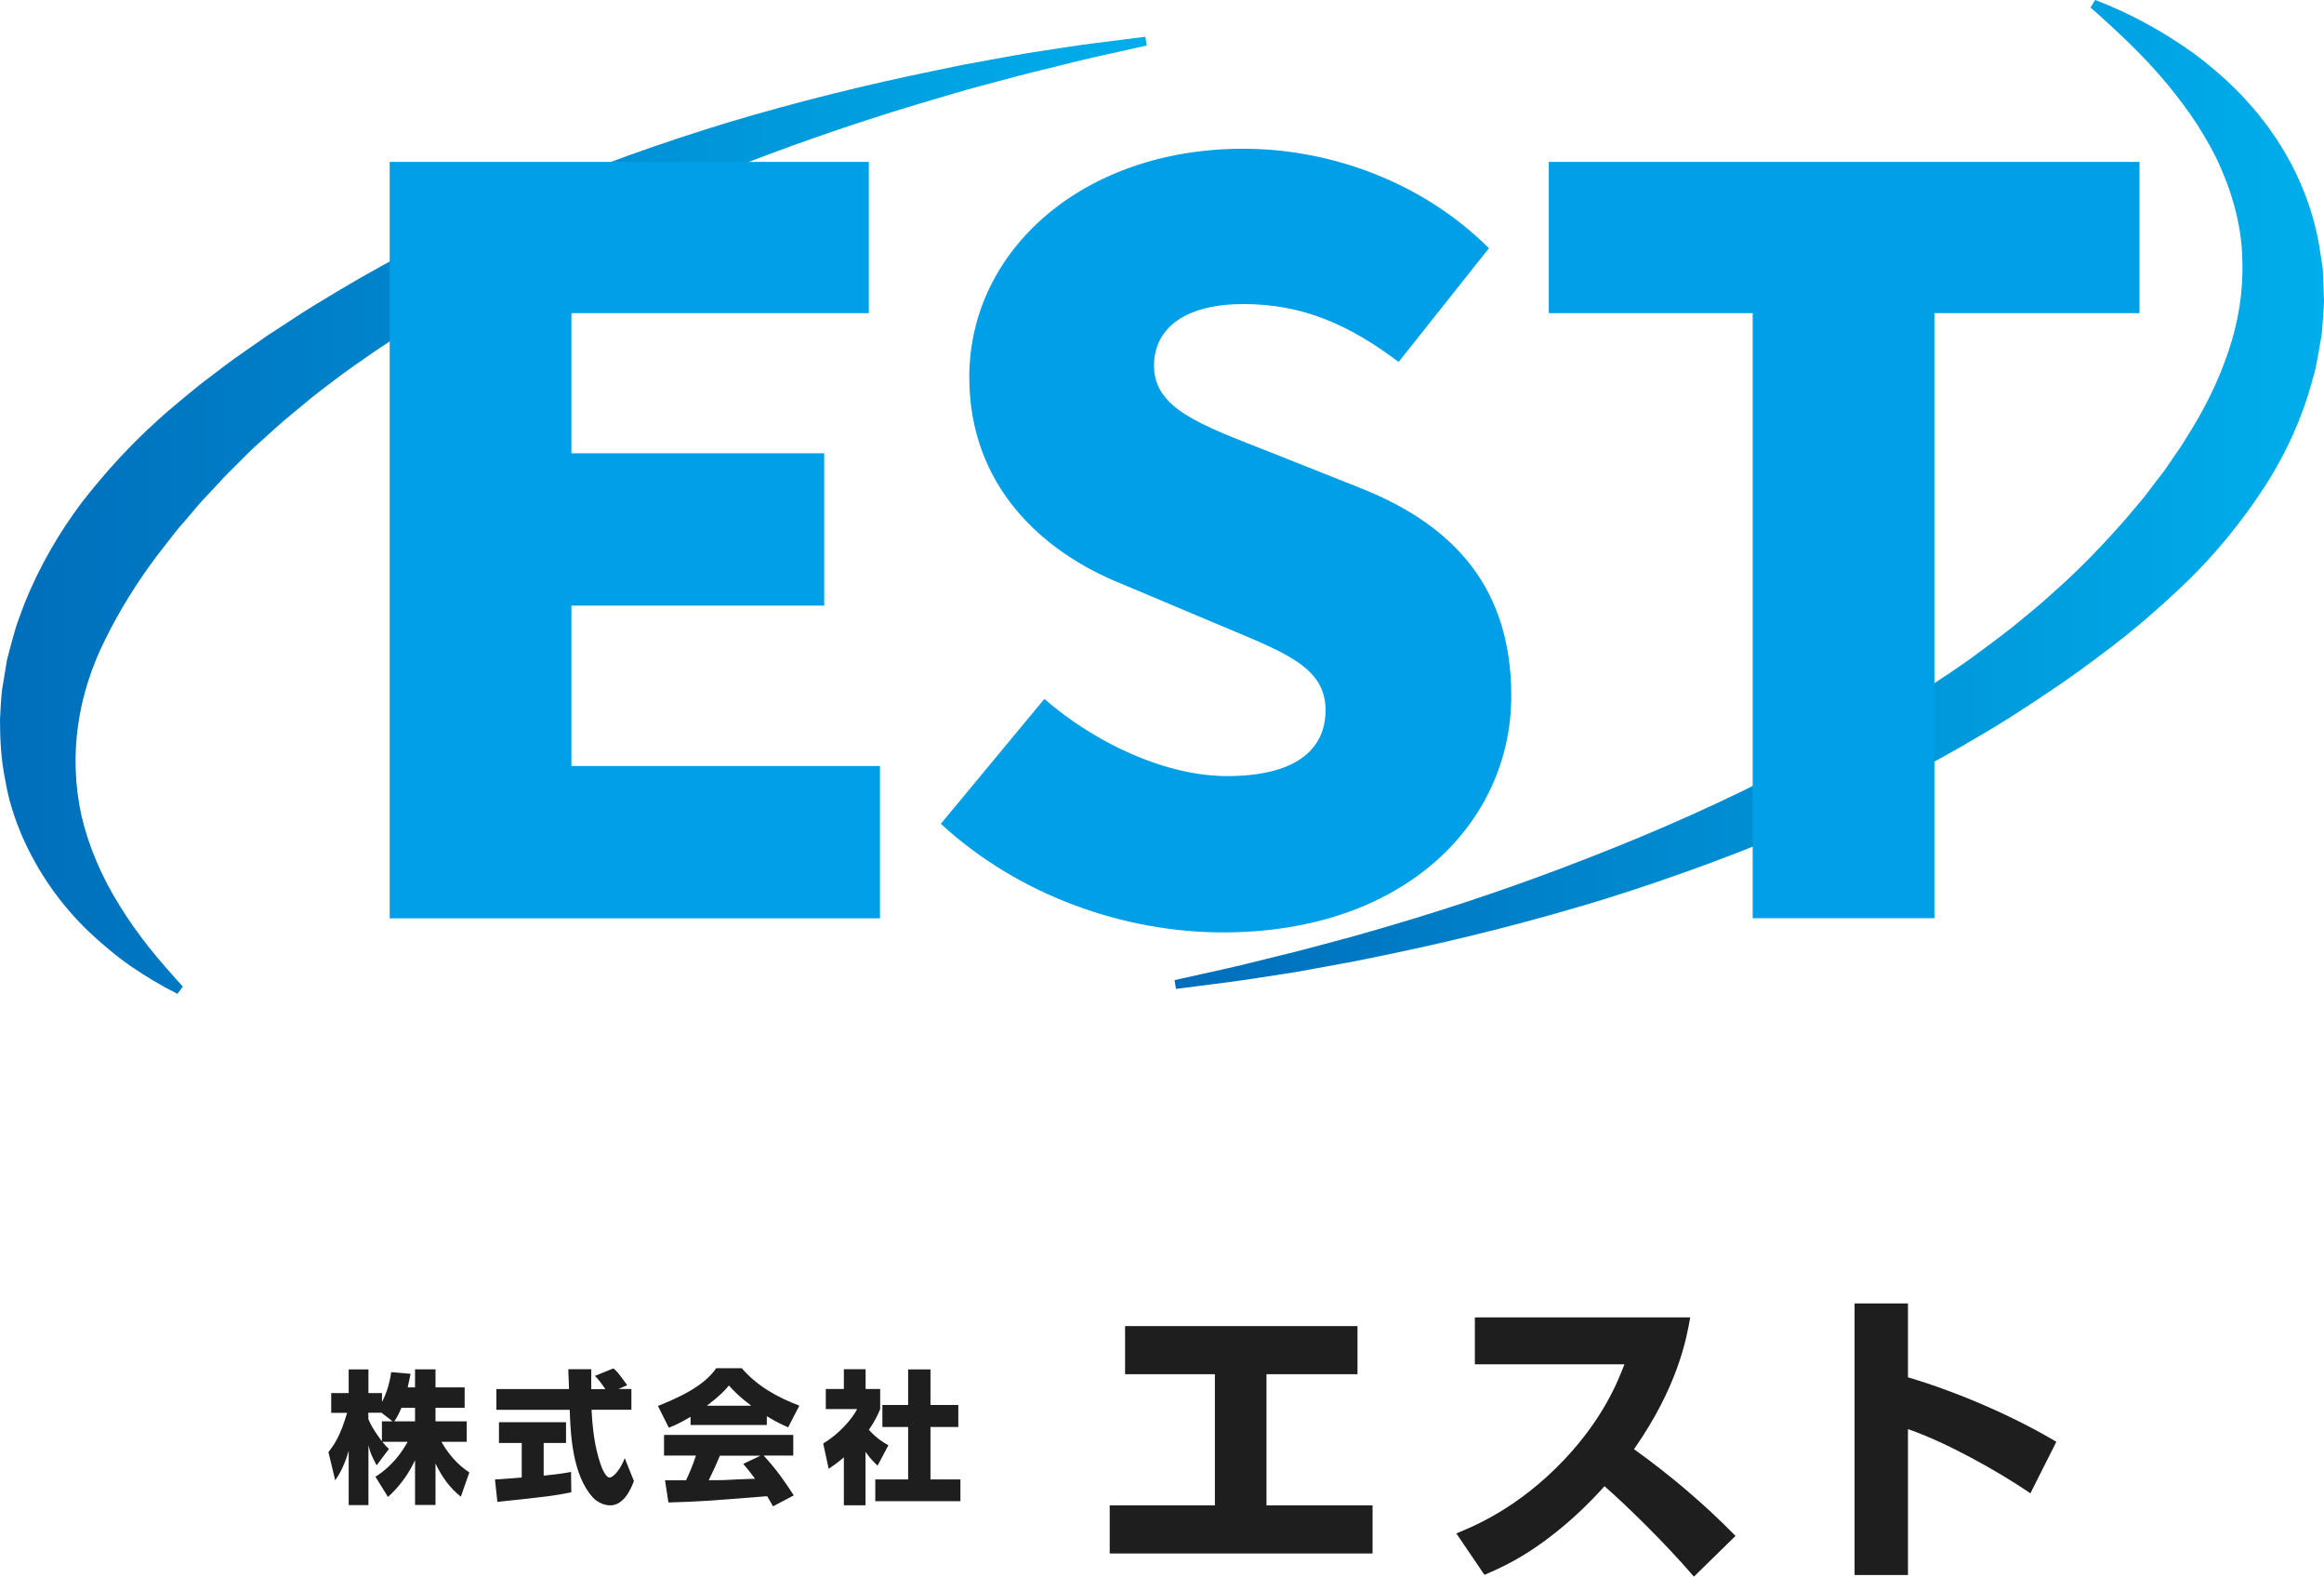
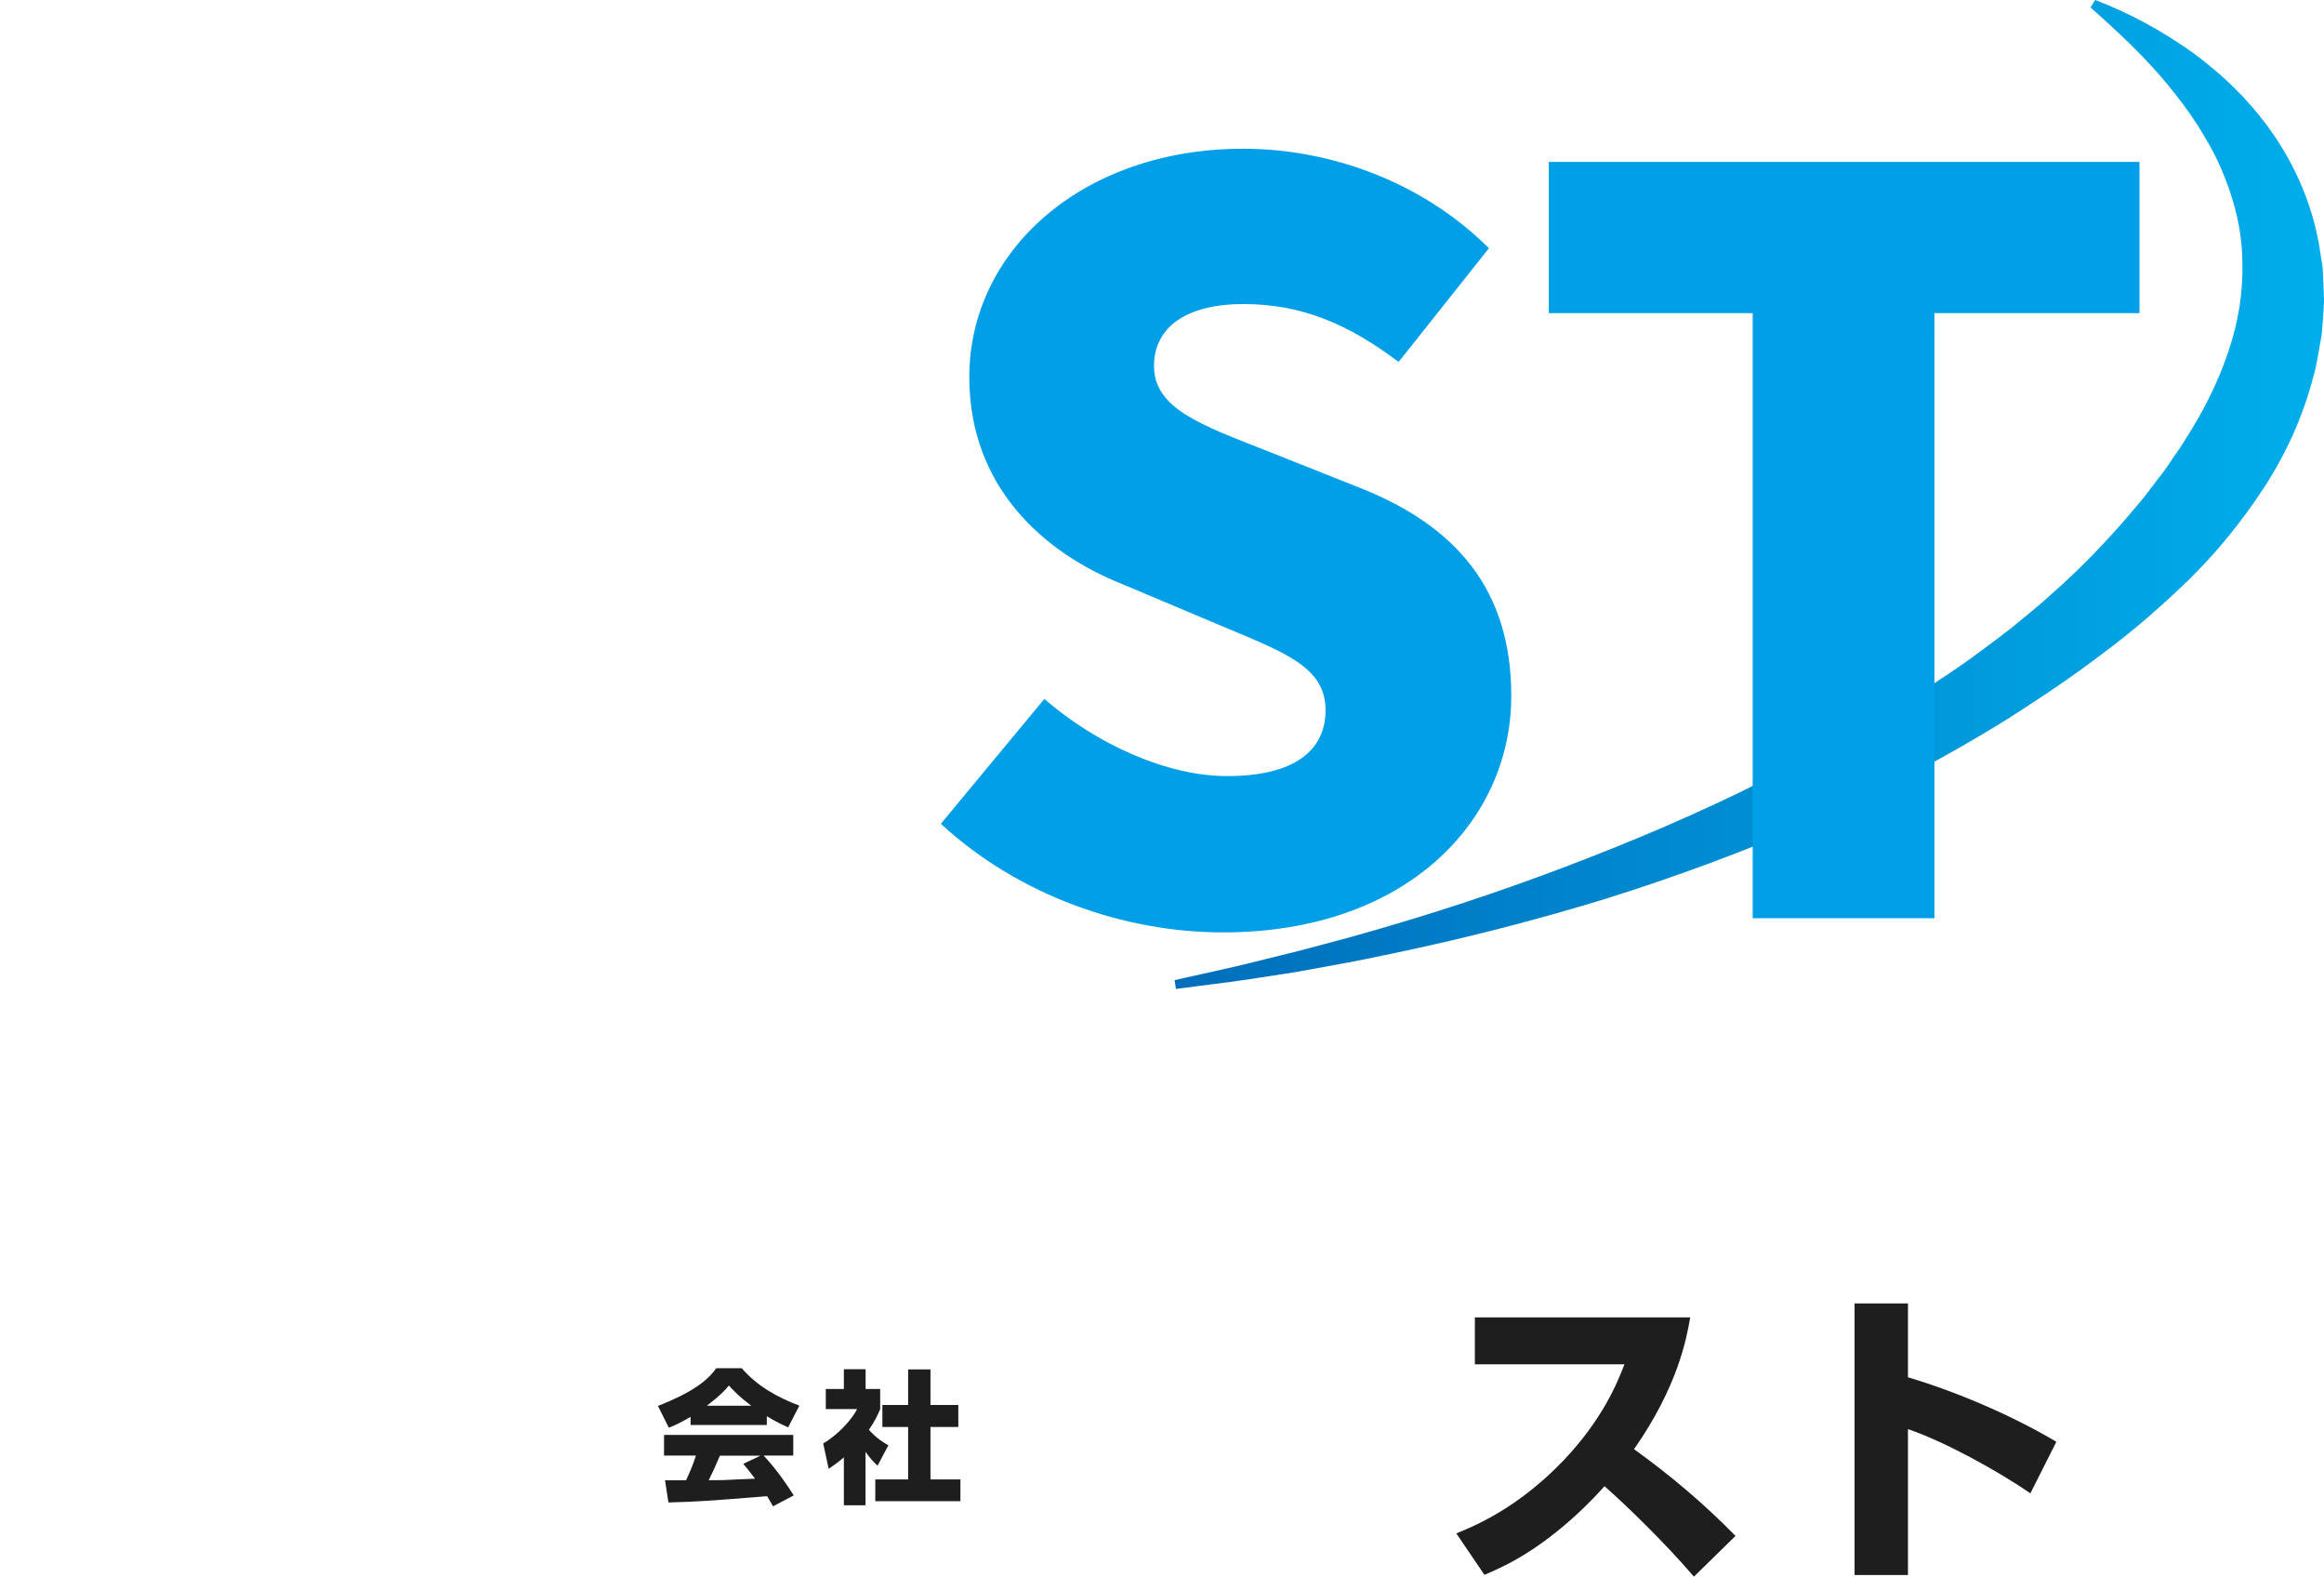
<svg xmlns="http://www.w3.org/2000/svg" xmlns:xlink="http://www.w3.org/1999/xlink" viewBox="0 0 232.88 157.95">
  <defs>
    <style>.f{fill:url(#e);}.g{fill:url(#d);}.h{fill:#009fe8;}.i{fill:#1e1e1e;}</style>
    <linearGradient id="d" x1="117.7" y1="49.54" x2="232.88" y2="49.54" gradientTransform="matrix(1, 0, 0, 1, 0, 0)" gradientUnits="userSpaceOnUse">
      <stop offset="0" stop-color="#006ebb" />
      <stop offset="1" stop-color="#00aeeb" />
    </linearGradient>
    <linearGradient id="e" x1="0" y1="51.64" x2="114.9" y2="51.64" xlink:href="#d" />
  </defs>
  <g id="a" />
  <g id="b">
    <g id="c">
      <g>
        <g>
          <g>
-             <path class="i" d="M41.59,138.99v-1.81h2.05v1.81h2.92v2.04h-2.92v1.36h3.13v2.05h-2.54c1.05,1.84,2.17,2.64,2.8,3.07l-.85,2.43c-1.12-.88-1.94-2.05-2.54-3.33v4.16h-2.05v-4.49c-.66,1.42-1.56,2.64-2.71,3.69l-1.26-2.03c.59-.37,2.05-1.36,3.23-3.5h-2.54c.29,.36,.45,.52,.66,.72l-1.23,1.64c-.6-1.12-.67-1.42-.82-2.01v5.99h-1.98v-5.44c-.47,1.64-1.01,2.46-1.35,2.96l-.68-2.83c.59-.73,1.22-1.68,1.87-3.93h-1.59v-1.98h1.75v-2.37h1.98v2.37h1.36v.89c.27-.52,.72-1.51,.92-2.99l1.94,.17c-.07,.36-.14,.72-.29,1.36h.75Zm-2.25,3.4l-1.11-.86h-1.32v.63c.37,.92,1.12,1.91,1.36,2.23v-2h1.06Zm2.25,0v-1.36h-1.36c-.24,.59-.5,1.05-.72,1.36h2.08Z" />
-             <path class="i" d="M49.6,148.21c.27-.01,.42-.01,.6-.03,.3-.01,1.75-.14,2.08-.16v-3.46h-2.28v-2.08h6.72v2.08h-2.24v3.27c1.62-.16,2.21-.27,2.74-.37l.03,2.04c-1.64,.34-2.54,.45-7.41,.96l-.24-2.25Zm12.32-9.06h1.35v2.08h-3.99c.09,1.81,.29,3.62,.86,5.34,.14,.43,.53,1.45,.95,1.45s1.18-.99,1.51-1.95l.92,2.3c-.3,.83-1.03,2.44-2.37,2.44-.67,0-1.36-.37-1.75-.8-2.08-2.3-2.23-6.46-2.31-8.77h-7.35v-2.08h7.28c-.01-.21-.04-1.26-.06-1.49,0-.13,0-.24-.01-.5h2.3c-.01,1.13-.01,1.46,0,2h1.41c-.37-.54-.69-1-1.05-1.33l1.85-.75c.22,.16,.4,.29,1.39,1.68l-.92,.4Z" />
            <path class="i" d="M69.2,141.94c-1.12,.67-1.75,.92-2.18,1.09l-1.09-2.18c3.33-1.31,4.93-2.48,5.84-3.78h2.56c1.52,1.77,3.59,2.93,5.77,3.75l-1.12,2.17c-.5-.22-1.12-.49-2.14-1.11v.88h-7.64v-.82Zm8.26,8.97c-.19-.36-.32-.57-.59-1.02-6.13,.49-6.63,.53-9.89,.63l-.34-2.23c.29,.01,.39,.01,.5,.01,.23,0,1.35-.01,1.61-.01,.36-.76,.69-1.54,.99-2.47h-3.2v-2.07h12.95v2.07h-2.97c1.25,1.35,2.15,2.63,3.02,3.99l-2.07,1.09Zm-2.18-10.08c-1.25-.95-1.81-1.55-2.24-2.03-.36,.45-.85,.99-2.21,2.03h4.45Zm.89,5h-4.03c-.4,.95-.69,1.59-1.12,2.46,1.03,0,1.15,0,1.41-.01,.5-.03,2.77-.13,3.23-.14-.57-.76-.83-1.08-1.18-1.49l1.69-.8Z" />
            <path class="i" d="M86.74,150.8h-2.18v-4.8c-.59,.5-.99,.79-1.52,1.15l-.55-2.54c1.61-.96,2.93-2.5,3.4-3.45h-3.14v-2.01h1.81v-1.98h2.18v1.98h1.46v2.02c-.22,.52-.49,1.13-1.13,2.07,.79,.88,1.49,1.29,1.95,1.55l-1.08,2.04c-.42-.39-.75-.73-1.21-1.38v5.34Zm4.26-13.61h2.24v3.56h2.79v2.21h-2.79v5.25h3v2.18h-8.53v-2.18h3.29v-5.25h-2.58v-2.21h2.58v-3.56Z" />
          </g>
          <g>
-             <path class="i" d="M136.03,132.85v4.82h-9.12v13.14h10.63v4.82h-26.34v-4.82h10.54v-13.14h-9v-4.82h23.28Z" />
            <path class="i" d="M145.93,153.62c1.73-.71,6.12-2.47,10.76-7.33,3.96-4.17,5.41-7.85,6.09-9.61h-14.99v-4.7h21.58c-.37,2.13-1.24,6.92-5.63,13.2,3.62,2.6,7.05,5.5,10.17,8.69l-4.17,4.08c-2.91-3.4-6.83-7.2-8.96-9.06-.5,.56-1.61,1.79-3.28,3.28-4.11,3.65-7.17,4.92-8.75,5.6l-2.81-4.14Z" />
            <path class="i" d="M191.19,130.59v7.39c5.1,1.51,10.67,3.96,14.87,6.46l-2.6,5.16c-3.22-2.2-8.47-5.13-12.27-6.43v14.62h-5.35v-27.21h5.35Z" />
          </g>
        </g>
        <g>
          <path class="g" d="M209.96,0c3.49,1.33,6.81,3.15,9.93,5.39,1.53,1.15,3.03,2.41,4.4,3.82,.36,.34,.68,.72,1.01,1.08,.33,.37,.67,.74,.97,1.13l.93,1.18,.86,1.24c2.24,3.36,3.86,7.31,4.45,11.47,.08,.52,.17,1.04,.24,1.56l.07,1.57,.06,1.58c0,.52-.05,1.05-.08,1.57l-.12,1.57c-.04,.53-.16,1.03-.24,1.55-.19,1.02-.33,2.07-.64,3.06-1.04,4.02-2.77,7.77-4.95,11.11-2.18,3.34-4.68,6.4-7.43,9.12-2.78,2.69-5.67,5.22-8.72,7.47-3.02,2.31-6.15,4.4-9.31,6.42-6.36,3.98-12.98,7.41-19.75,10.43-6.79,2.97-13.74,5.52-20.77,7.73-7.05,2.16-14.18,3.98-21.36,5.48-1.8,.37-3.59,.76-5.39,1.07-1.81,.32-3.6,.69-5.41,.96-1.81,.27-3.62,.57-5.43,.81l-5.44,.7-.14-.88,5.33-1.19c1.78-.4,3.54-.86,5.3-1.29,1.77-.41,3.52-.91,5.28-1.37,1.76-.45,3.5-.97,5.24-1.47,6.97-2.04,13.83-4.37,20.56-7.02,6.73-2.62,13.33-5.55,19.69-8.86,6.38-3.27,12.56-6.91,18.35-11,1.43-1.05,2.85-2.1,4.24-3.19,1.36-1.12,2.74-2.22,4.02-3.41,2.64-2.31,5.04-4.82,7.3-7.4l1.65-1.95c.54-.65,1.02-1.35,1.54-2.01,.26-.33,.53-.66,.77-1l.7-1.03c.46-.69,.97-1.36,1.37-2.07,1.79-2.77,3.24-5.68,4.24-8.66,1.02-2.98,1.52-6.06,1.42-9.16-.05-3.11-.82-6.22-2.13-9.22-.64-1.51-1.48-2.95-2.38-4.39-.92-1.43-1.97-2.8-3.08-4.15-2.24-2.7-4.87-5.16-7.62-7.6l.46-.76Z" />
-           <path class="f" d="M17.8,99.57c-1.62-.8-3.18-1.74-4.7-2.78-1.51-1.05-2.92-2.25-4.29-3.54-2.7-2.61-4.98-5.8-6.57-9.43-.78-1.81-1.4-3.73-1.72-5.71C.11,76.14,0,74.12,0,72.1c.05-1,.09-2.02,.21-3.02l.49-2.97c.24-.96,.51-1.92,.78-2.89,.27-.96,.66-1.86,.99-2.8,1.47-3.65,3.44-7.04,5.73-10.09,2.34-3.01,4.89-5.8,7.66-8.28,.68-.64,1.4-1.22,2.11-1.82,.72-.59,1.42-1.19,2.14-1.76,1.48-1.1,2.91-2.26,4.43-3.28l2.25-1.57,2.29-1.49c1.51-1.02,3.07-1.94,4.62-2.88,6.21-3.72,12.66-6.94,19.25-9.77,6.61-2.78,13.34-5.19,20.16-7.26,6.83-2.04,13.74-3.75,20.69-5.17l2.6-.54,2.62-.48c1.74-.31,3.48-.65,5.24-.91,1.75-.26,3.5-.55,5.25-.77l5.26-.67,.14,.88-5.16,1.15c-1.72,.38-3.42,.84-5.13,1.25-1.71,.4-3.41,.87-5.1,1.32l-2.54,.68-2.53,.74c-6.74,1.96-13.39,4.19-19.91,6.71-6.53,2.49-12.92,5.29-19.12,8.42-6.21,3.09-12.23,6.54-17.91,10.4-1.41,.98-2.83,1.94-4.18,2.99-.68,.51-1.37,1.03-2.03,1.56l-1.97,1.63c-.66,.54-1.31,1.09-1.93,1.66l-1.88,1.7c-.62,.57-1.2,1.18-1.8,1.77-.59,.59-1.2,1.17-1.75,1.8l-1.71,1.82c-.56,.61-1.06,1.26-1.61,1.88l-.81,.93-.75,.96c-.49,.65-1.01,1.28-1.5,1.93-1.93,2.6-3.61,5.3-4.99,8.09-2.82,5.58-3.78,11.72-2.42,17.84,.72,3.04,2.01,6.05,3.78,8.89,.87,1.44,1.87,2.81,2.93,4.18,1.08,1.35,2.24,2.66,3.43,3.98l-.53,.71Z" />
          <g>
-             <path class="h" d="M39.05,16.22h48.01v15.15h-29.8v14.04h25.33v15.26h-25.33v16.07h30.92v15.26H39.05V16.22Z" />
            <path class="h" d="M94.28,82.53l10.37-12.51c5.29,4.58,12.31,7.73,18.31,7.73,6.71,0,9.87-2.54,9.87-6.61,0-4.37-4.17-5.8-10.68-8.54l-9.66-4.07c-7.93-3.15-15.36-9.76-15.36-20.75,0-12.71,11.39-22.88,27.46-22.88,8.75,0,18,3.36,24.61,9.97l-9.05,11.39c-4.98-3.76-9.66-5.8-15.56-5.8-5.59,0-8.95,2.24-8.95,6.2,0,4.27,4.68,5.9,11.39,8.54l9.46,3.76c9.36,3.76,14.95,10.07,14.95,20.75,0,12.61-10.58,23.7-28.89,23.7-9.87,0-20.44-3.66-28.27-10.88Z" />
            <path class="h" d="M175.64,31.37h-20.44v-15.15h59.19v15.15h-20.55v60.62h-18.21V31.37Z" />
          </g>
        </g>
      </g>
    </g>
  </g>
</svg>